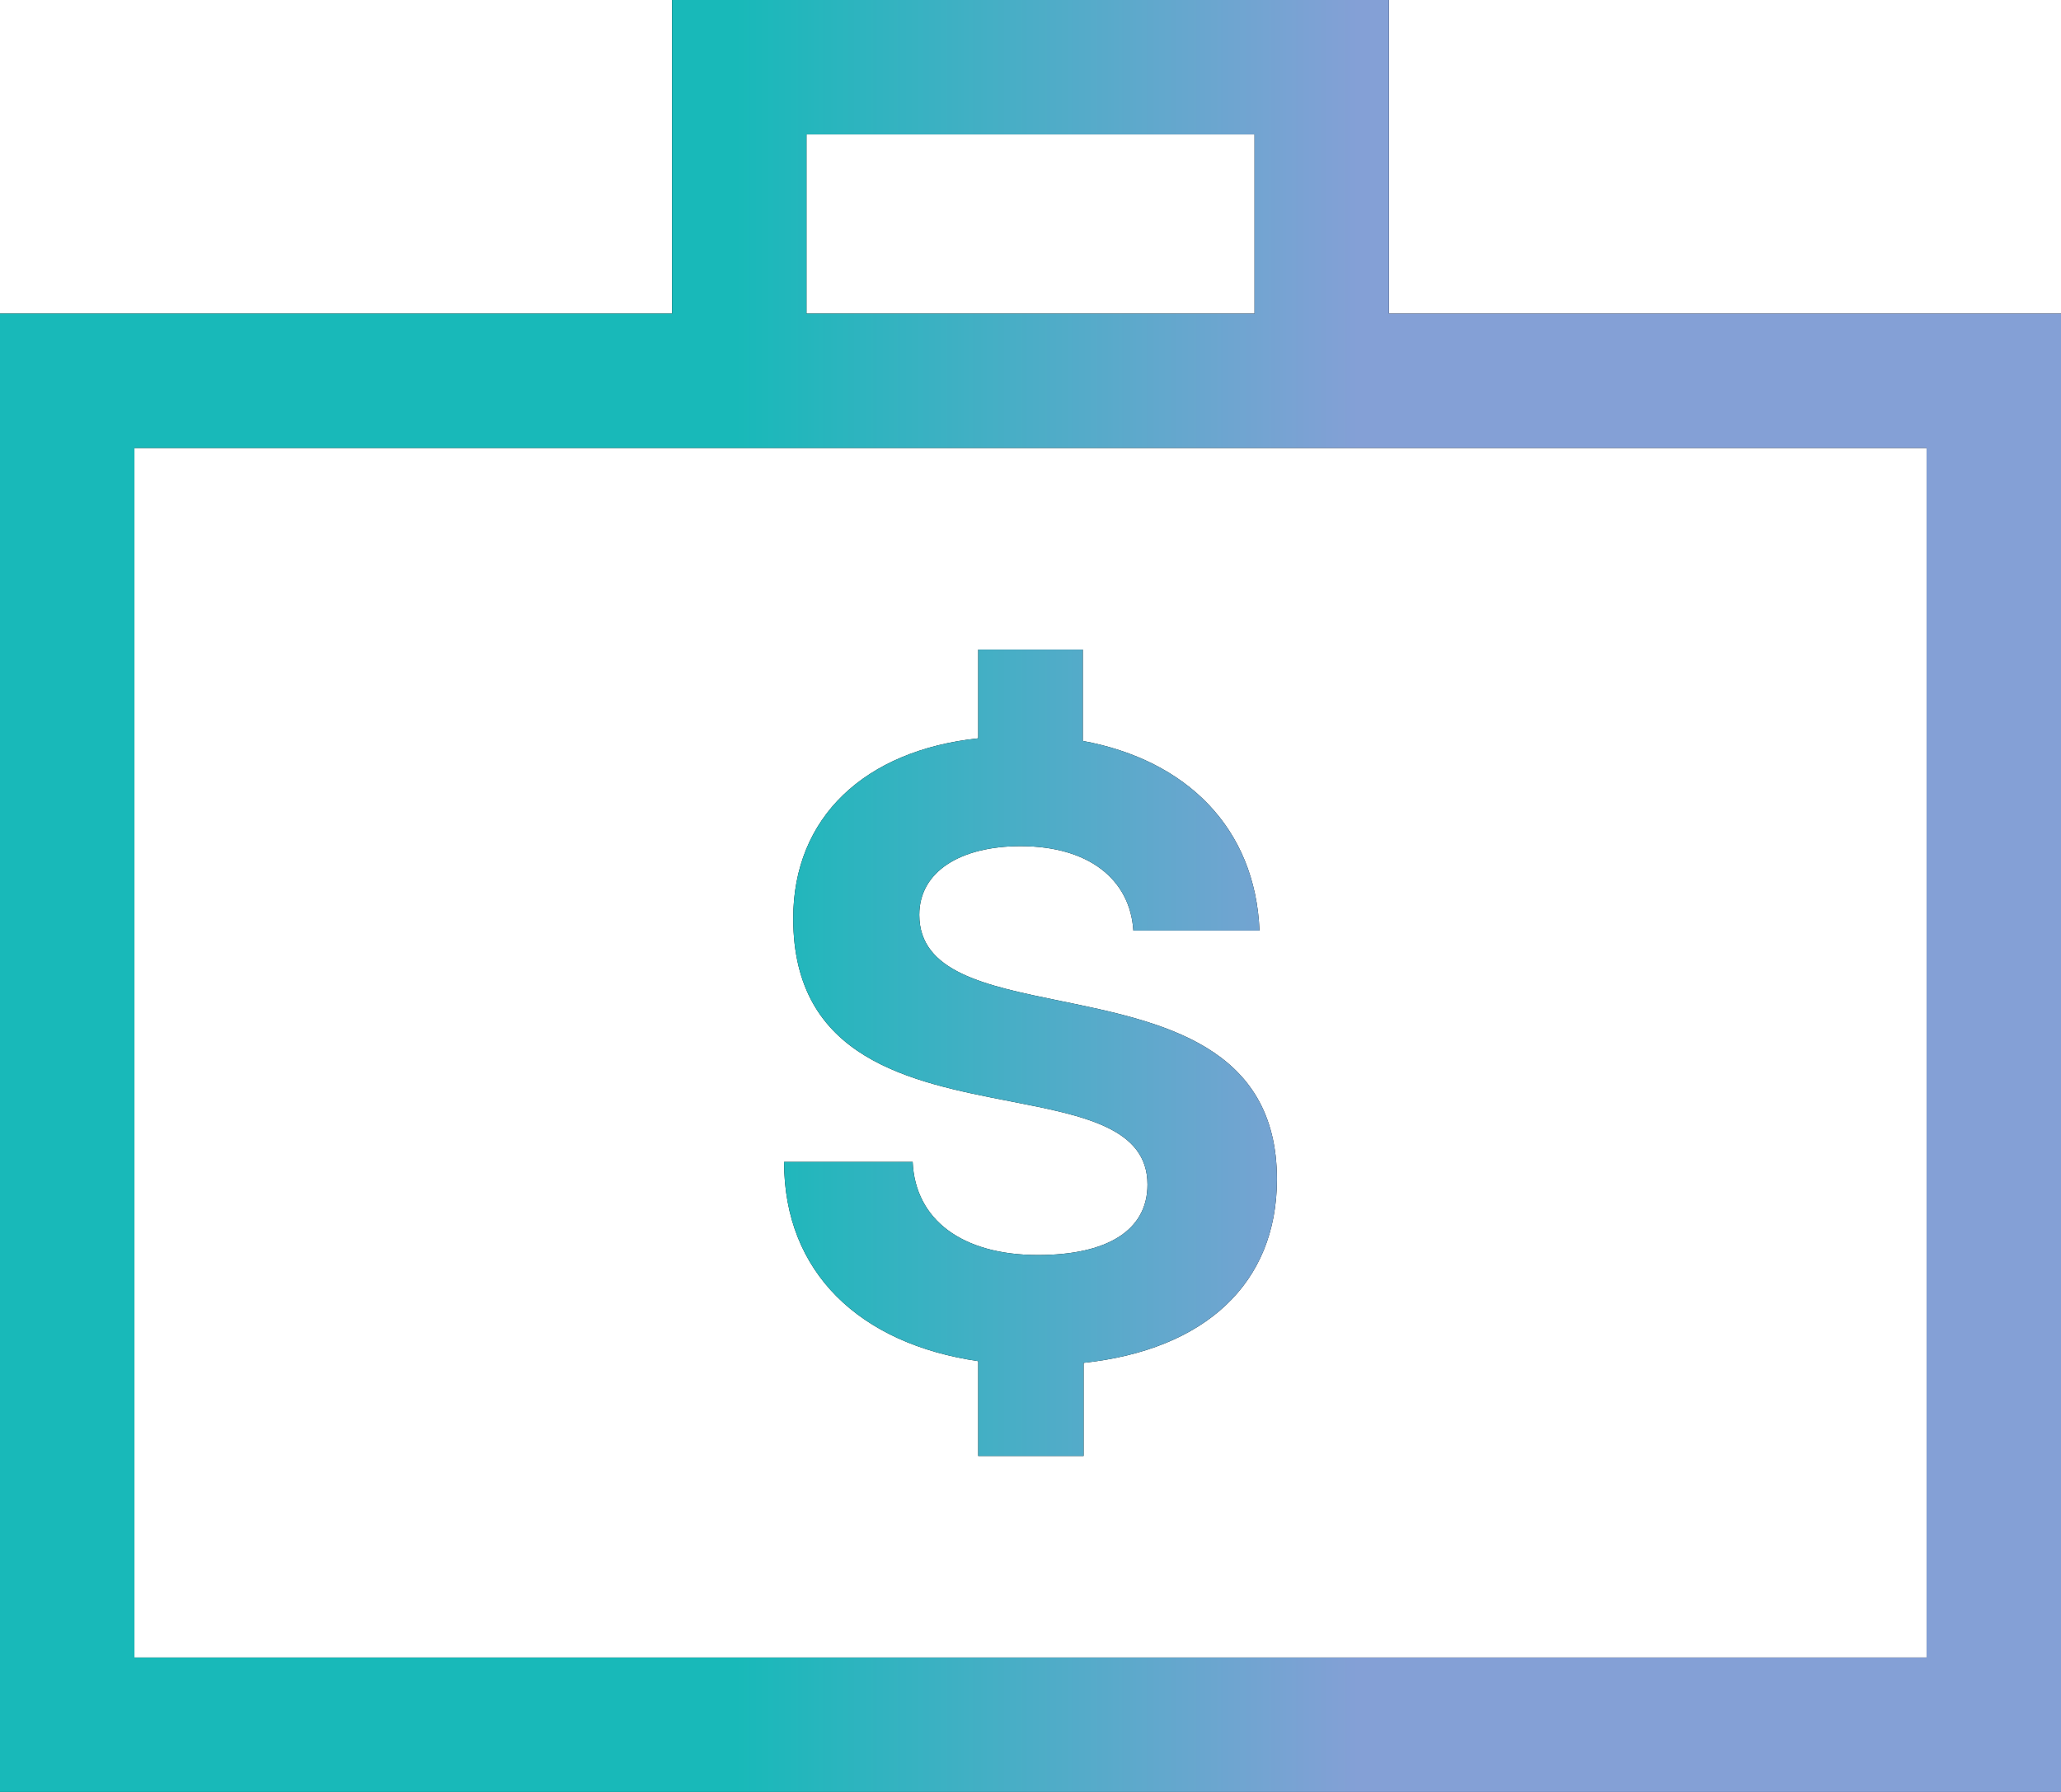
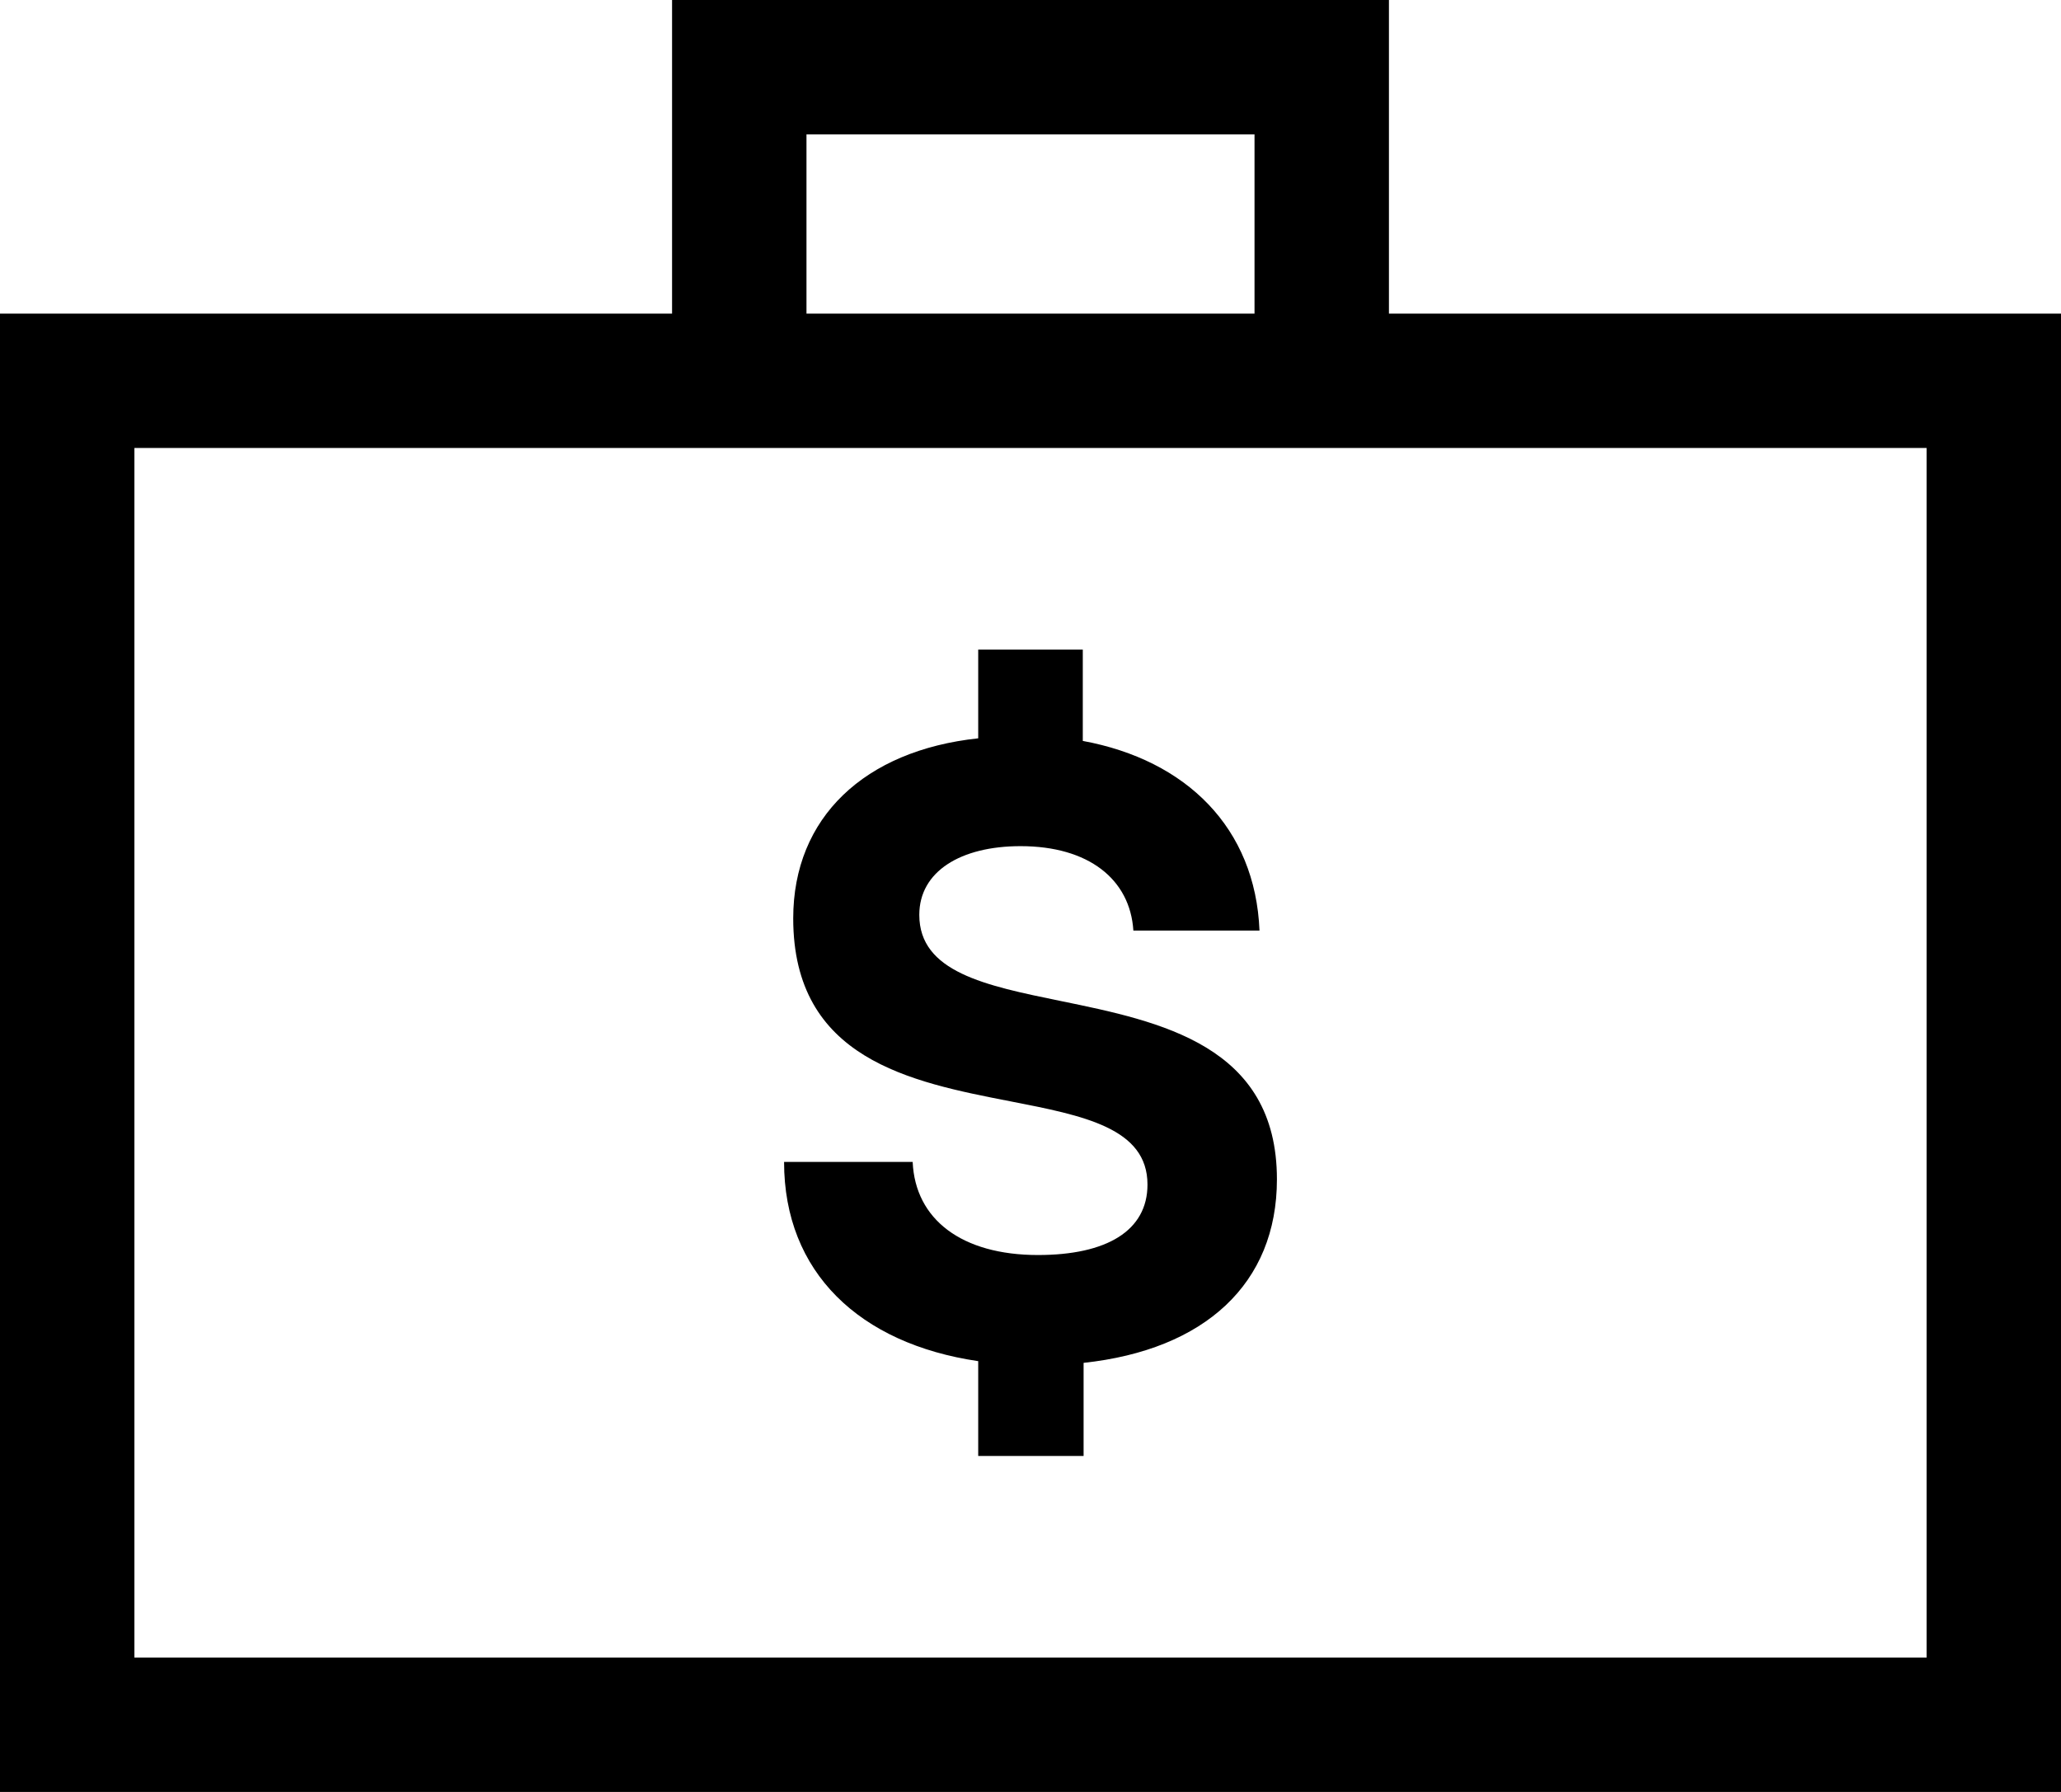
<svg xmlns="http://www.w3.org/2000/svg" width="46" height="40" viewBox="0 0 46 40" fill="none">
  <path fill-rule="evenodd" clip-rule="evenodd" d="M28 3H18V7H28V3ZM15 3V7H3H0V10V37V40H3H43H46V37V10V7H43H31V3V0H28H18H15V3ZM28 10H31H43V37H3V10H15H18H28ZM21.833 30.384V32.5H24.185V30.422C26.889 30.131 28.5 28.655 28.5 26.325C28.5 23.334 25.902 22.802 23.671 22.344C21.991 22 20.518 21.698 20.518 20.422C20.518 19.451 21.444 18.888 22.778 18.888C24.296 18.888 25.222 19.626 25.296 20.772H28.111C28.018 18.481 26.482 16.966 24.167 16.539V14.5H21.833V16.481C19.296 16.752 17.704 18.248 17.704 20.5C17.704 23.64 20.322 24.15 22.545 24.583C24.186 24.903 25.611 25.18 25.611 26.442C25.611 27.471 24.704 28.015 23.167 28.015C21.463 28.015 20.426 27.218 20.37 25.937H17.5C17.5 28.403 19.185 29.995 21.833 30.384Z" fill="black" />
-   <path fill-rule="evenodd" clip-rule="evenodd" d="M28 3H18V7H28V3ZM15 3V7H3H0V10V37V40H3H43H46V37V10V7H43H31V3V0H28H18H15V3ZM28 10H31H43V37H3V10H15H18H28ZM21.833 30.384V32.5H24.185V30.422C26.889 30.131 28.5 28.655 28.5 26.325C28.5 23.334 25.902 22.802 23.671 22.344C21.991 22 20.518 21.698 20.518 20.422C20.518 19.451 21.444 18.888 22.778 18.888C24.296 18.888 25.222 19.626 25.296 20.772H28.111C28.018 18.481 26.482 16.966 24.167 16.539V14.5H21.833V16.481C19.296 16.752 17.704 18.248 17.704 20.5C17.704 23.64 20.322 24.15 22.545 24.583C24.186 24.903 25.611 25.18 25.611 26.442C25.611 27.471 24.704 28.015 23.167 28.015C21.463 28.015 20.426 27.218 20.37 25.937H17.5C17.5 28.403 19.185 29.995 21.833 30.384Z" fill="url(#paint0_linear_56_617)" />
  <defs>
    <linearGradient id="paint0_linear_56_617" x1="16.426" y1="24.422" x2="30.315" y2="24.422" gradientUnits="userSpaceOnUse">
      <stop stop-color="#18B9B9" />
      <stop offset="1" stop-color="#84A0D6" />
    </linearGradient>
  </defs>
</svg>